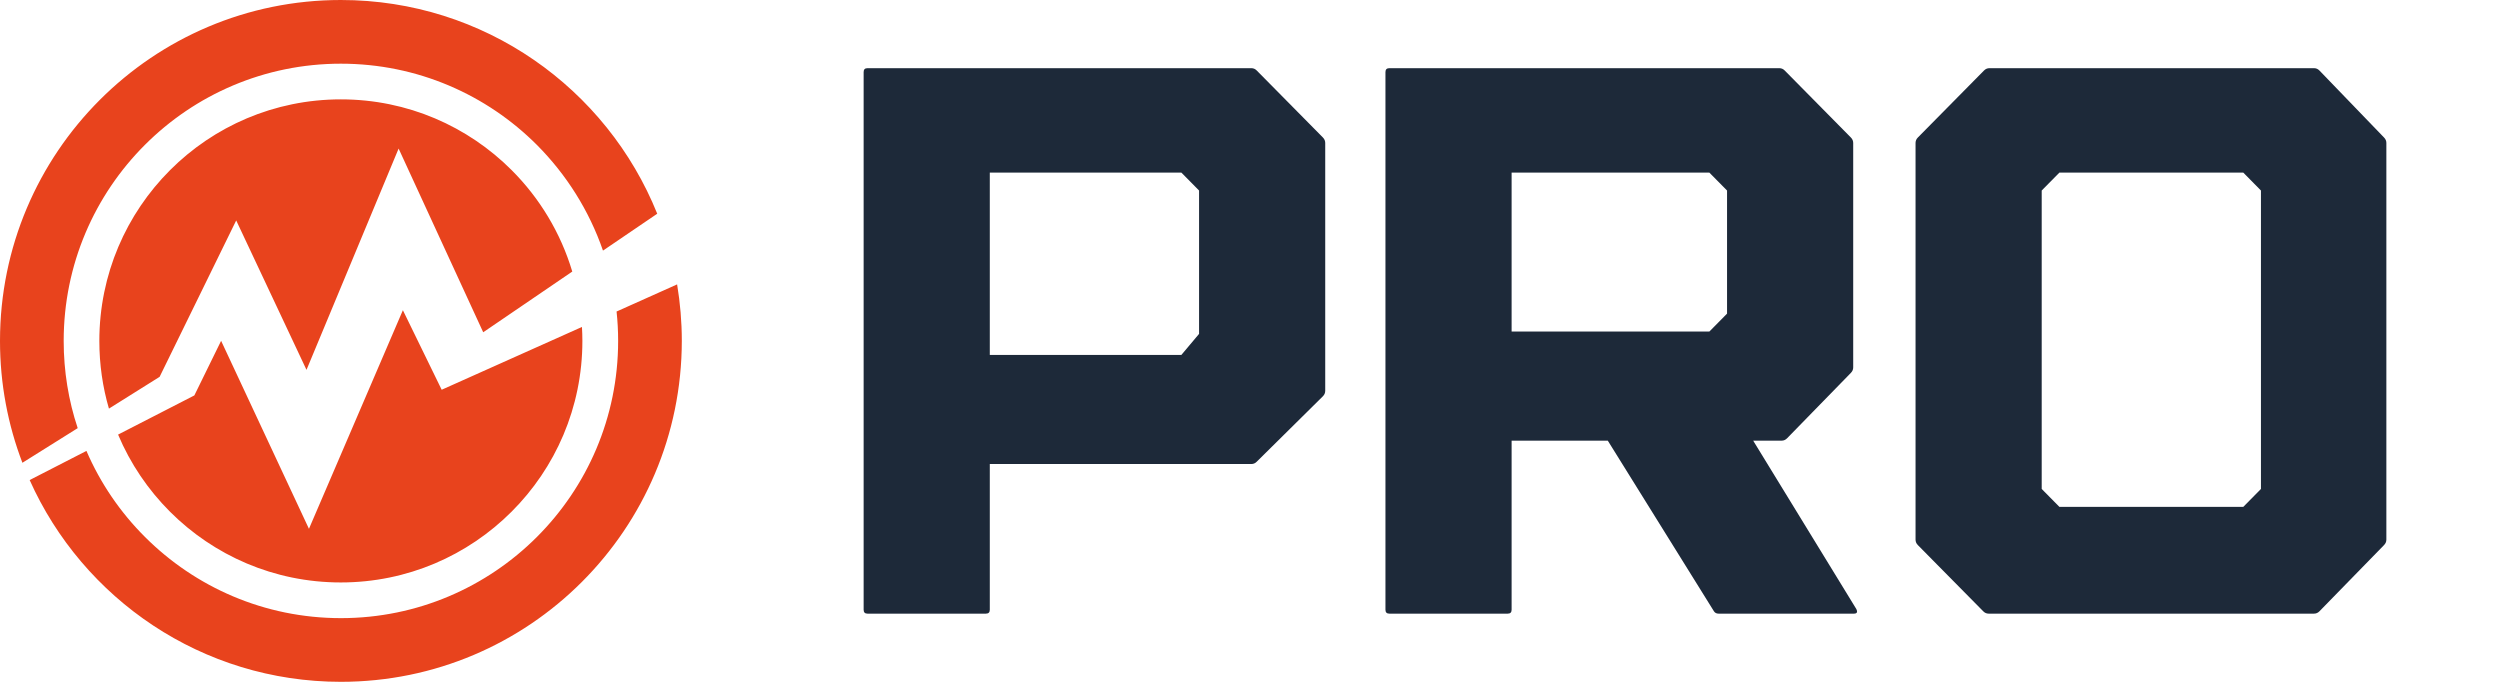
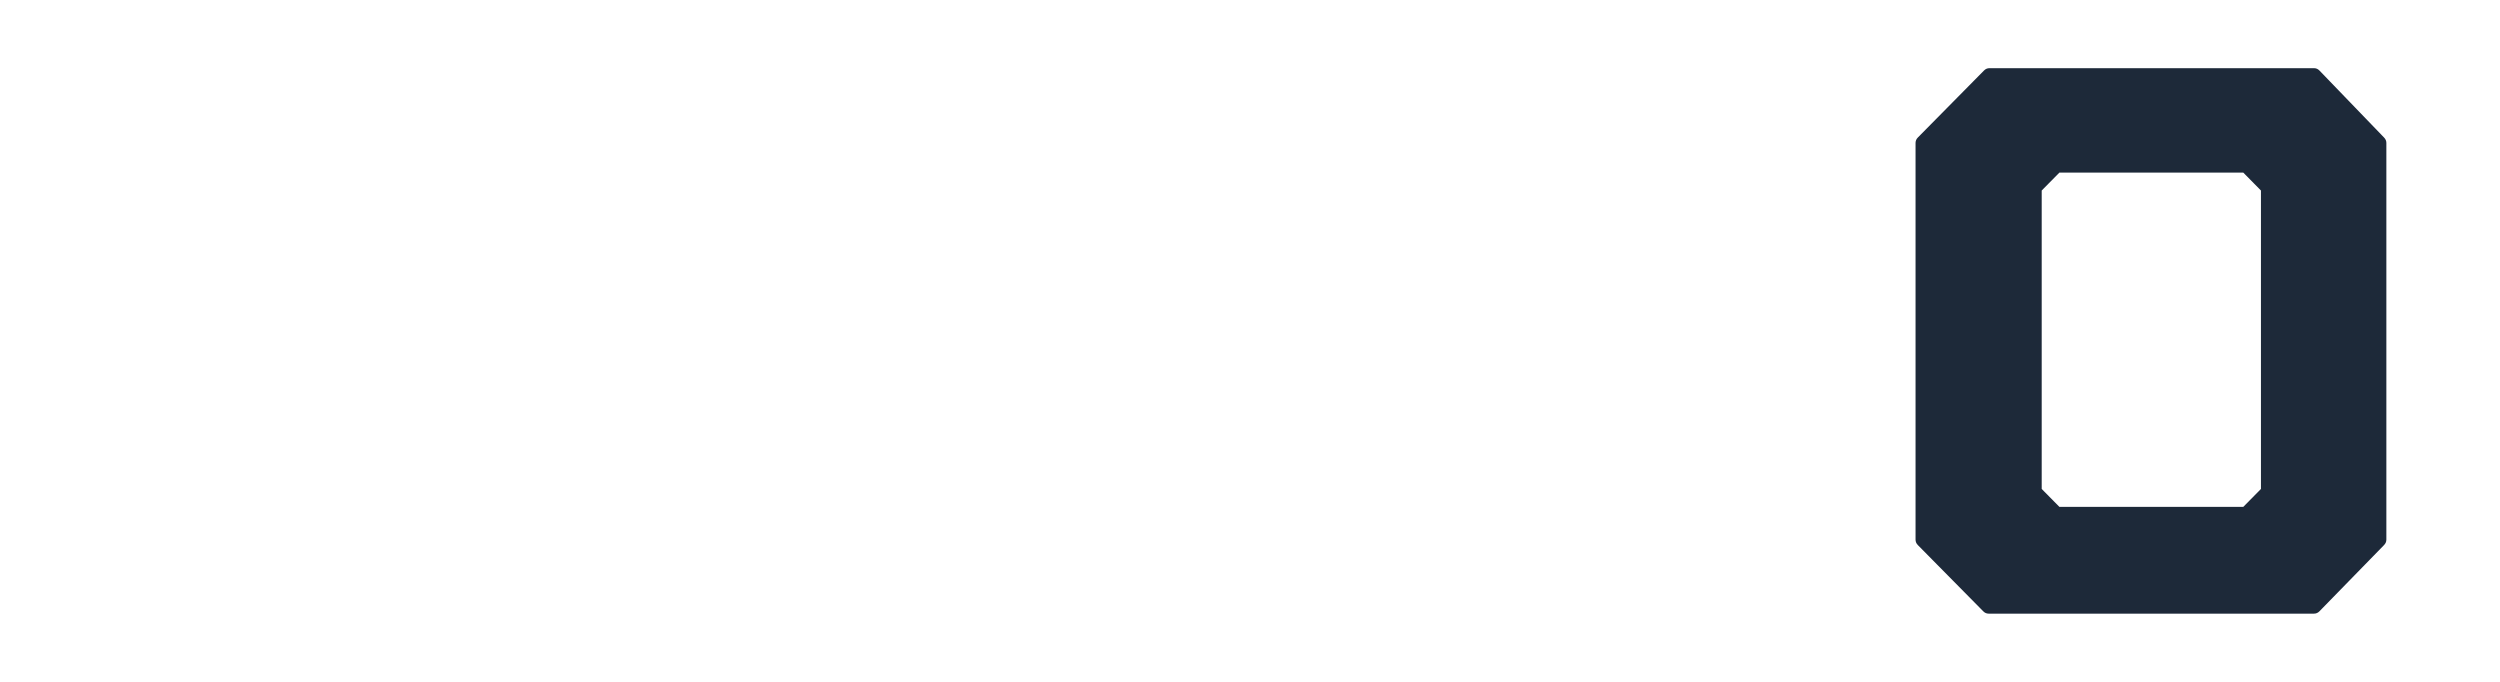
<svg xmlns="http://www.w3.org/2000/svg" width="110" height="30" viewBox="0 0 110 30" fill="none">
-   <path d="M38.169 27C38.056 27 38 26.943 38 26.829V3.171C38 3.057 38.056 3 38.169 3H55.06C55.151 3 55.23 3.034 55.297 3.103L58.209 6.051C58.276 6.12 58.31 6.2 58.31 6.291V17.194C58.31 17.286 58.276 17.366 58.209 17.434L55.297 20.314C55.23 20.383 55.151 20.417 55.06 20.417H43.551V26.829C43.551 26.943 43.495 27 43.382 27H38.169ZM43.551 15.617H51.98L52.759 14.691V8.383L51.98 7.594H43.551V15.617Z" fill="#1D2939" />
-   <path d="M61.129 27C61.016 27 60.96 26.943 60.96 26.829V3.171C60.96 3.057 61.016 3 61.129 3H78.291C78.382 3 78.461 3.034 78.528 3.103L81.439 6.051C81.507 6.12 81.541 6.2 81.541 6.291V16.166C81.541 16.257 81.507 16.337 81.439 16.406L78.63 19.286C78.562 19.354 78.483 19.389 78.393 19.389H77.14L81.676 26.794C81.744 26.931 81.71 27 81.575 27H75.617C75.527 27 75.459 26.966 75.414 26.897L70.743 19.389H66.511V26.829C66.511 26.943 66.455 27 66.342 27H61.129ZM66.511 14.589H75.211L75.99 13.8V8.383L75.211 7.594H66.511V14.589Z" fill="#1D2939" />
  <path d="M87.499 27C87.409 27 87.33 26.966 87.263 26.897L84.385 23.983C84.317 23.914 84.284 23.834 84.284 23.743V6.291C84.284 6.2 84.317 6.12 84.385 6.051L87.296 3.103C87.364 3.034 87.443 3 87.533 3H101.818C101.908 3 101.987 3.034 102.055 3.103L104.898 6.051C104.966 6.12 105 6.2 105 6.291V23.743C105 23.834 104.966 23.914 104.898 23.983L102.055 26.897C101.987 26.966 101.908 27 101.818 27H87.499ZM90.614 22.303H98.704L99.482 21.514V8.383L98.704 7.594H90.614L89.835 8.383V21.514L90.614 22.303Z" fill="#1D2939" />
-   <path fill-rule="evenodd" clip-rule="evenodd" d="M14.998 30C8.896 30 3.646 26.354 1.305 21.122L3.803 19.84C4.417 21.264 5.296 22.546 6.378 23.625C8.585 25.832 11.632 27.198 15.002 27.198C18.368 27.198 21.419 25.832 23.625 23.625C25.832 21.418 27.198 18.37 27.198 15C27.198 14.562 27.175 14.133 27.129 13.707L29.793 12.513C29.927 13.323 30 14.152 30 15C29.992 23.283 23.28 30 14.998 30ZM0.986 20.362C0.349 18.696 0 16.888 0 15C0 6.717 6.716 0 14.998 0C21.304 0 26.7 3.892 28.918 9.404L26.531 11.027C25.921 9.258 24.915 7.673 23.622 6.375C21.415 4.168 18.368 2.802 14.998 2.802C11.632 2.802 8.581 4.168 6.375 6.375C4.168 8.582 2.802 11.63 2.802 15C2.802 16.34 3.017 17.633 3.419 18.838L0.986 20.362ZM4.793 17.979L7.023 16.581L10.393 9.699L13.486 16.274L17.539 6.537L21.261 14.62L25.18 11.949C24.669 10.241 23.741 8.713 22.512 7.485C20.59 5.562 17.934 4.372 14.998 4.372C12.062 4.372 9.406 5.562 7.484 7.485C5.561 9.408 4.371 12.064 4.371 15C4.371 16.032 4.517 17.034 4.793 17.979ZM25.606 14.386L19.434 17.149L17.727 13.649L13.594 23.268L9.729 14.996L8.551 17.399L5.196 19.122C5.734 20.401 6.517 21.552 7.48 22.515C9.403 24.438 12.058 25.628 14.994 25.628C17.93 25.628 20.586 24.438 22.509 22.515C24.435 20.592 25.625 17.936 25.625 15C25.625 14.793 25.617 14.589 25.606 14.386Z" fill="#E8431D" />
</svg>